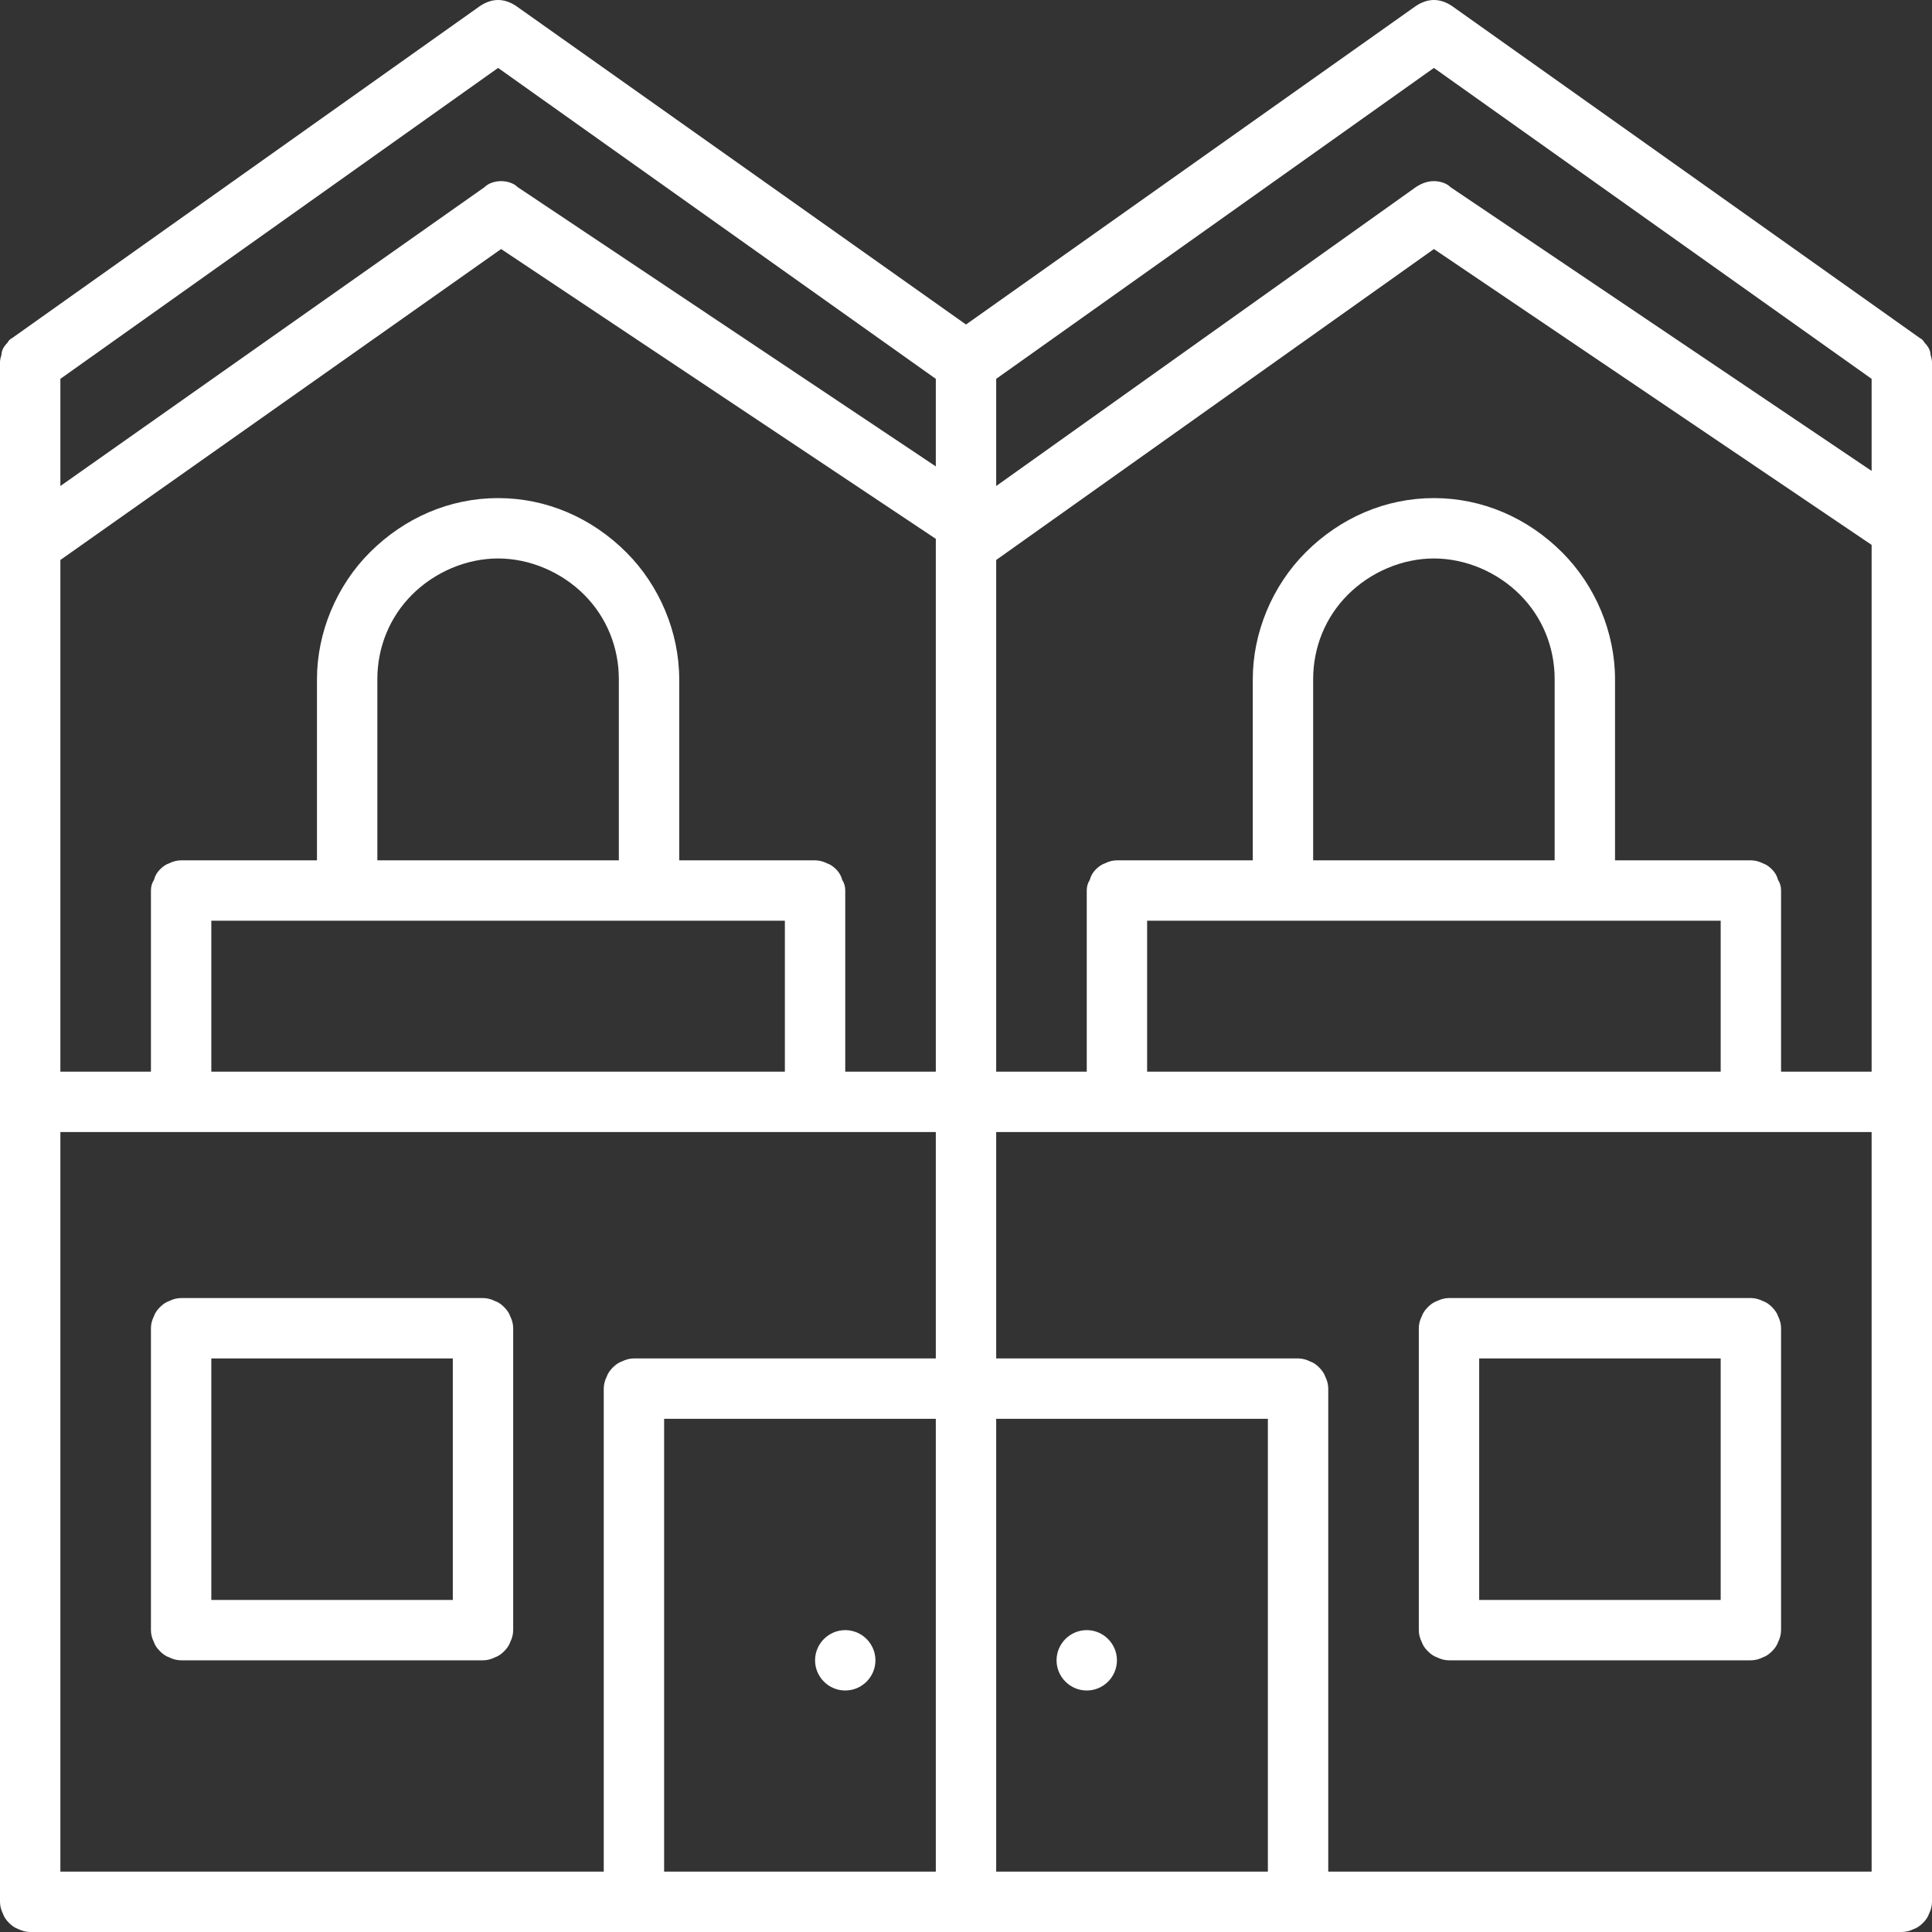
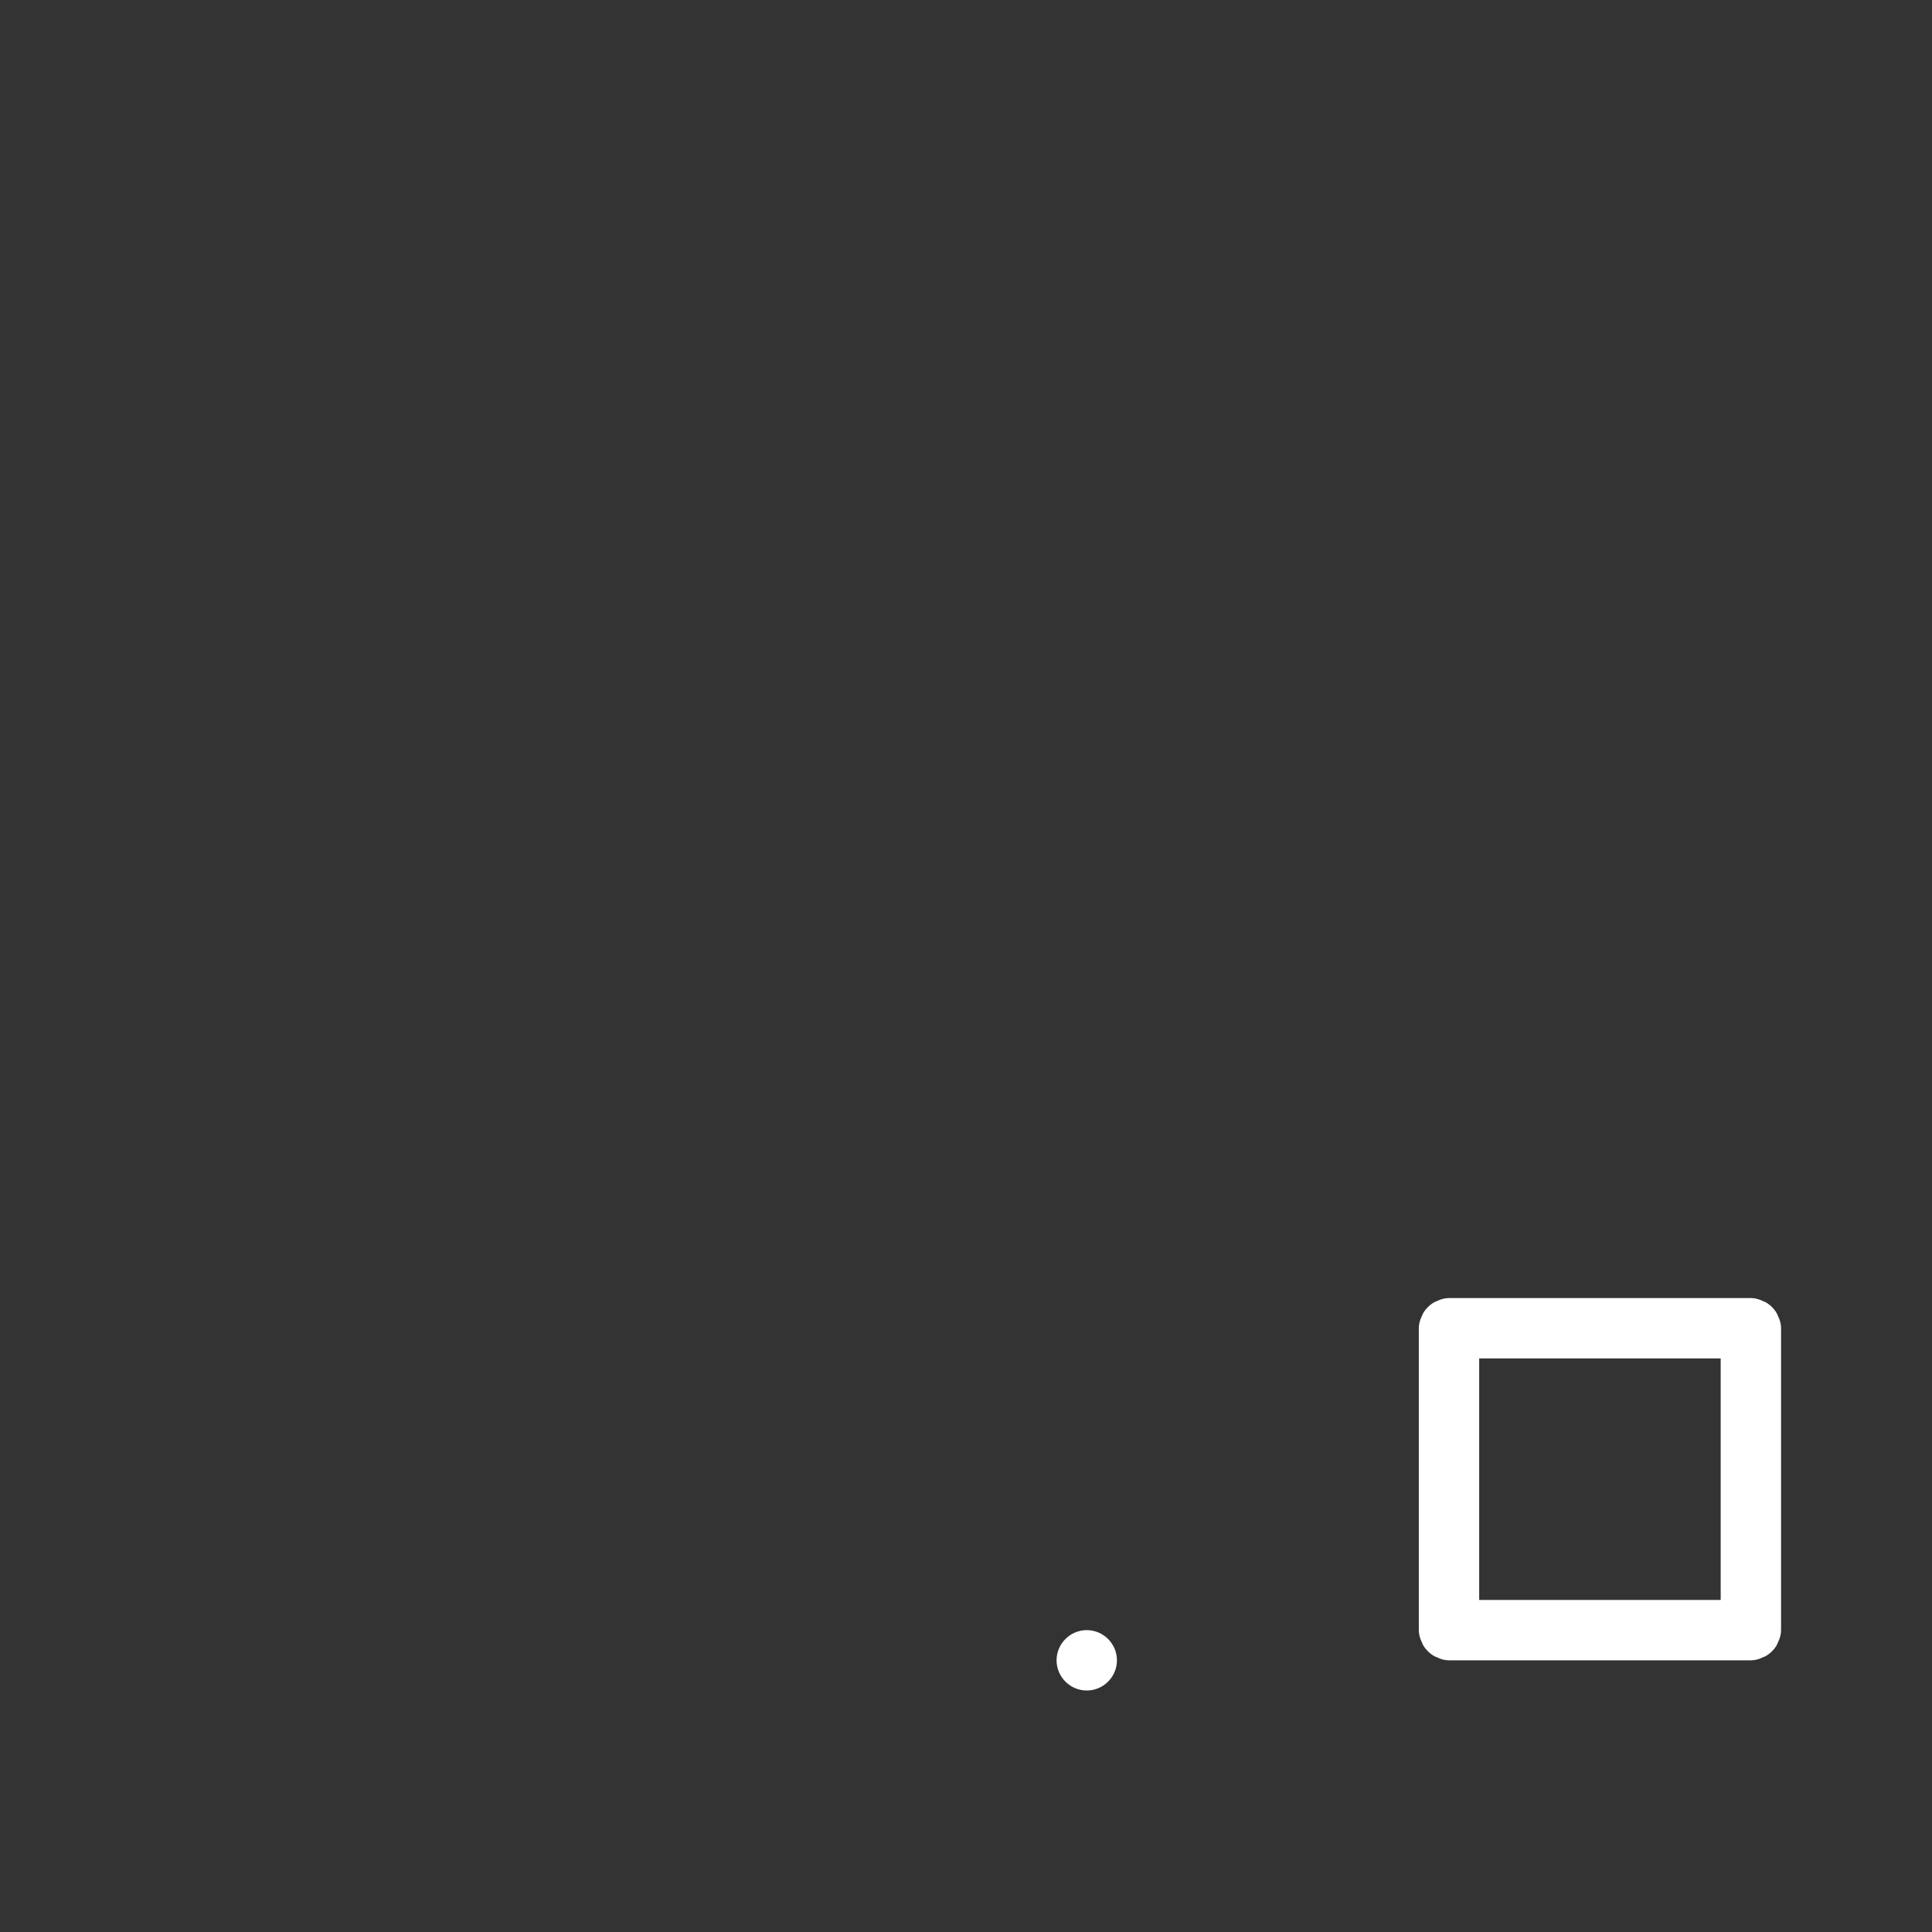
<svg xmlns="http://www.w3.org/2000/svg" version="1.2" viewBox="0 0 128 128" width="128" height="128">
  <rect x="0" y="0" width="128" height="128" fill="#333333" stroke="none" />
  <title>duel-occupancy-icon-dark</title>
  <style>
		.s0 { fill: #fff } 
	</style>
-   <path class="s0" d="m128 35v-11q0-0.2-0.1-0.5 0-0.2-0.1-0.4-0.1-0.2-0.3-0.4-0.1-0.2-0.3-0.3l-31-22q-0.3-0.2-0.6-0.3-0.3-0.1-0.6-0.1-0.3 0-0.6 0.1-0.3 0.1-0.6 0.3l-29.8 21.1-29.8-21.1q-0.3-0.2-0.6-0.3-0.3-0.1-0.6-0.1-0.3 0-0.6 0.1-0.3 0.1-0.6 0.3l-31 22q-0.2 0.1-0.3 0.3-0.2 0.2-0.3 0.4-0.1 0.2-0.1 0.4-0.1 0.3-0.1 0.5v102q0 0.4 0.2 0.8 0.1 0.3 0.4 0.6 0.3 0.3 0.6 0.4 0.4 0.2 0.8 0.2h124q0.4 0 0.8-0.2 0.3-0.1 0.6-0.4 0.3-0.3 0.4-0.6 0.2-0.4 0.2-0.8zm-12 22h-9v-12c0-3.1-1.3-6.2-3.5-8.4-2.3-2.3-5.3-3.6-8.5-3.6-3.2 0-6.2 1.3-8.5 3.6-2.2 2.2-3.5 5.3-3.5 8.4v12h-9q-0.4 0-0.8 0.2-0.3 0.1-0.6 0.4-0.3 0.3-0.4 0.7-0.2 0.3-0.2 0.7v12h-6v-33.9l29-20.6 29 19.6v34.9h-6v-12q0-0.4-0.2-0.7-0.1-0.4-0.4-0.7-0.3-0.3-0.6-0.4-0.4-0.2-0.8-0.2zm-31 4h29v10h-38v-10zm18-4h-16v-12c0-2.1 0.8-4.1 2.3-5.6 1.5-1.5 3.6-2.4 5.7-2.4 2.1 0 4.2 0.9 5.7 2.4 1.5 1.5 2.3 3.5 2.3 5.6zm-49 0h-9v-12c0-3.1-1.3-6.2-3.5-8.4-2.3-2.3-5.3-3.6-8.5-3.6-3.2 0-6.2 1.3-8.5 3.6-2.2 2.2-3.5 5.3-3.5 8.4v12h-9q-0.4 0-0.8 0.2-0.3 0.1-0.6 0.4-0.3 0.3-0.4 0.7-0.2 0.3-0.2 0.7v12h-6v-33.9l29.2-20.6 28.8 19.2v35.3h-6v-12q0-0.4-0.2-0.7-0.1-0.4-0.4-0.7-0.3-0.3-0.6-0.4-0.4-0.2-0.8-0.2zm-31 4h29v10h-38v-10zm18-4h-16v-12c0-2.1 0.8-4.1 2.3-5.6 1.5-1.5 3.6-2.4 5.7-2.4 2.1 0 4.2 0.9 5.7 2.4 1.5 1.5 2.3 3.5 2.3 5.6zm54-52.5l29 20.6v6.1l-27.9-18.8q-0.2-0.2-0.5-0.3-0.3-0.1-0.6-0.1-0.3 0-0.6 0.1-0.3 0.1-0.6 0.3l-27.8 19.8v-7.1zm-62 0l29 20.6v5.8l-27.7-18.5q-0.2-0.2-0.5-0.3-0.3-0.1-0.6-0.1-0.3 0-0.6 0.1-0.3 0.1-0.5 0.3l-28.1 19.8v-7.1zm-29 70.5h58v15h-20q-0.4 0-0.8 0.2-0.3 0.1-0.6 0.4-0.3 0.3-0.4 0.6-0.2 0.4-0.2 0.8v32h-36zm40 19h18v30h-18zm44 30v-32q0-0.4-0.2-0.8-0.1-0.3-0.4-0.6-0.3-0.3-0.6-0.4-0.4-0.2-0.8-0.2h-20v-15h58v49zm-22 0v-30h18v30z" />
-   <path class="s0" d="m32 86h-20q-0.4 0-0.8 0.2-0.3 0.1-0.6 0.4-0.3 0.3-0.4 0.6-0.2 0.4-0.2 0.8v20q0 0.4 0.2 0.8 0.1 0.3 0.4 0.6 0.3 0.3 0.6 0.4 0.4 0.2 0.8 0.2h20q0.4 0 0.8-0.2 0.3-0.1 0.6-0.4 0.3-0.3 0.4-0.6 0.2-0.4 0.2-0.8v-20q0-0.4-0.2-0.8-0.1-0.3-0.4-0.6-0.3-0.3-0.6-0.4-0.4-0.2-0.8-0.2zm-2 20h-16v-16h16z" />
  <path class="s0" d="m116 86h-20q-0.4 0-0.8 0.2-0.3 0.1-0.6 0.4-0.3 0.3-0.4 0.6-0.2 0.4-0.2 0.8v20q0 0.4 0.2 0.8 0.1 0.3 0.4 0.6 0.3 0.3 0.6 0.4 0.4 0.2 0.8 0.2h20q0.4 0 0.8-0.2 0.3-0.1 0.6-0.4 0.3-0.3 0.4-0.6 0.2-0.4 0.2-0.8v-20q0-0.4-0.2-0.8-0.1-0.3-0.4-0.6-0.3-0.3-0.6-0.4-0.4-0.2-0.8-0.2zm-2 20h-16v-16h16z" />
-   <path fill-rule="evenodd" class="s0" d="m56 112c-1.1 0-2-0.9-2-2 0-1.1 0.9-2 2-2 1.1 0 2 0.9 2 2 0 1.1-0.9 2-2 2z" />
  <path fill-rule="evenodd" class="s0" d="m72 112c-1.1 0-2-0.9-2-2 0-1.1 0.9-2 2-2 1.1 0 2 0.9 2 2 0 1.1-0.9 2-2 2z" />
</svg>